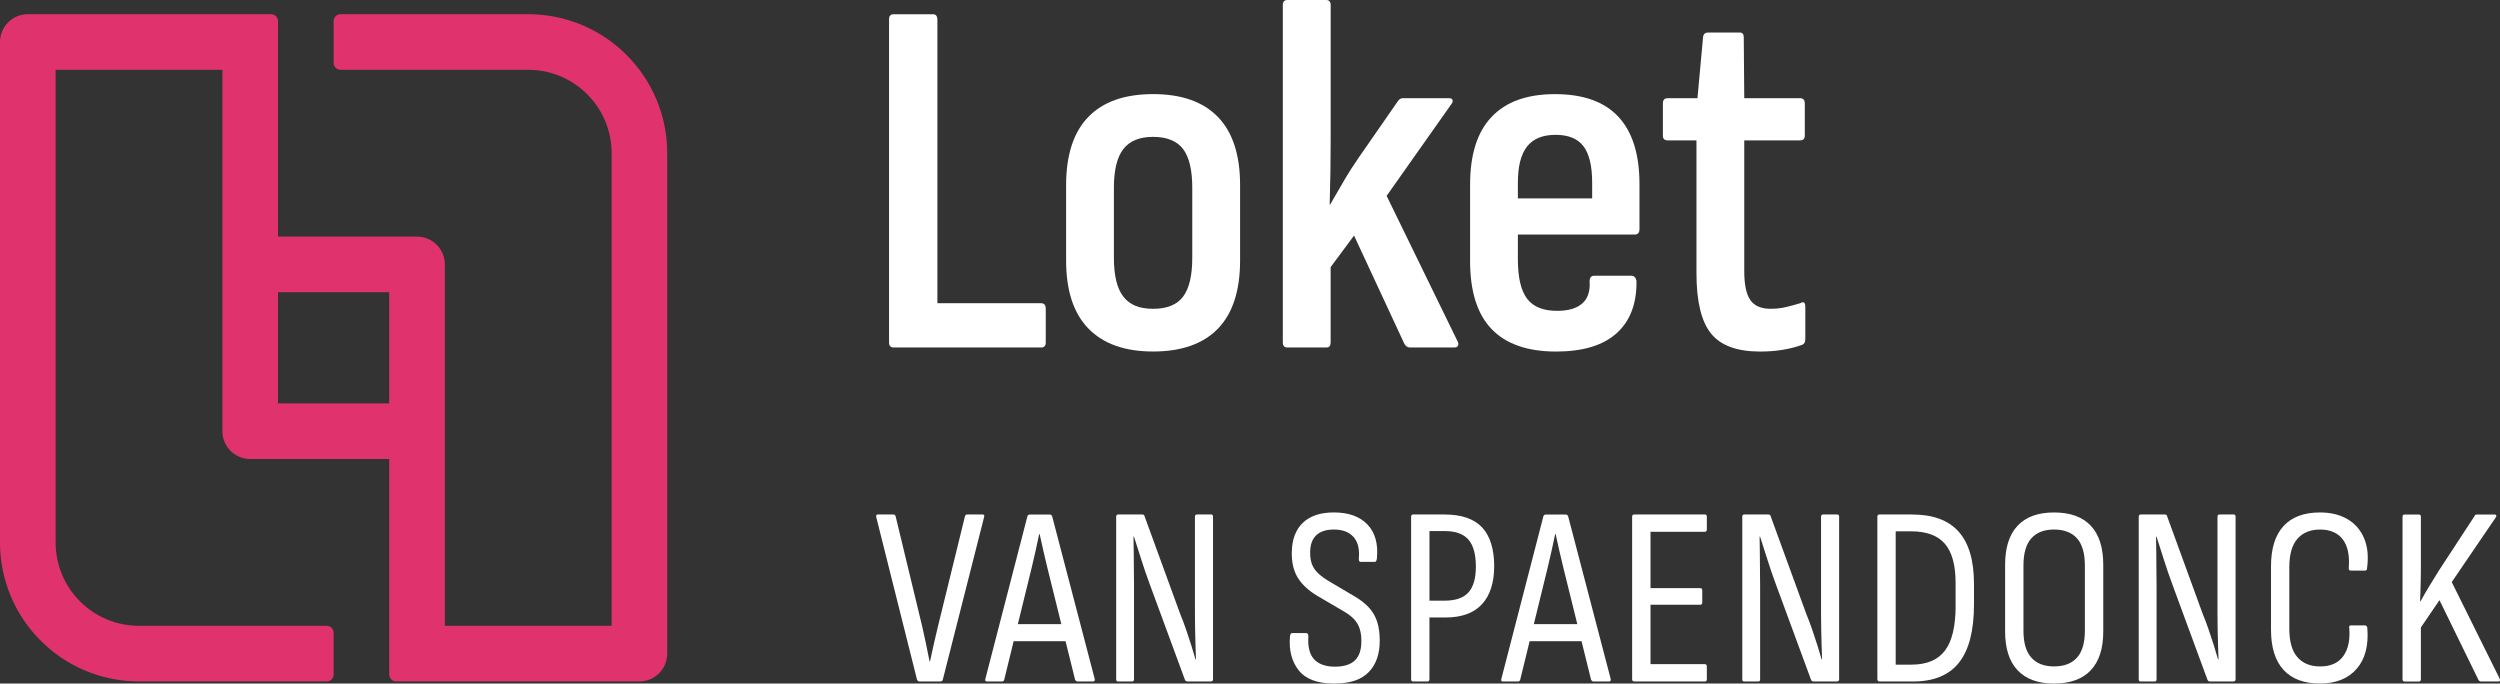
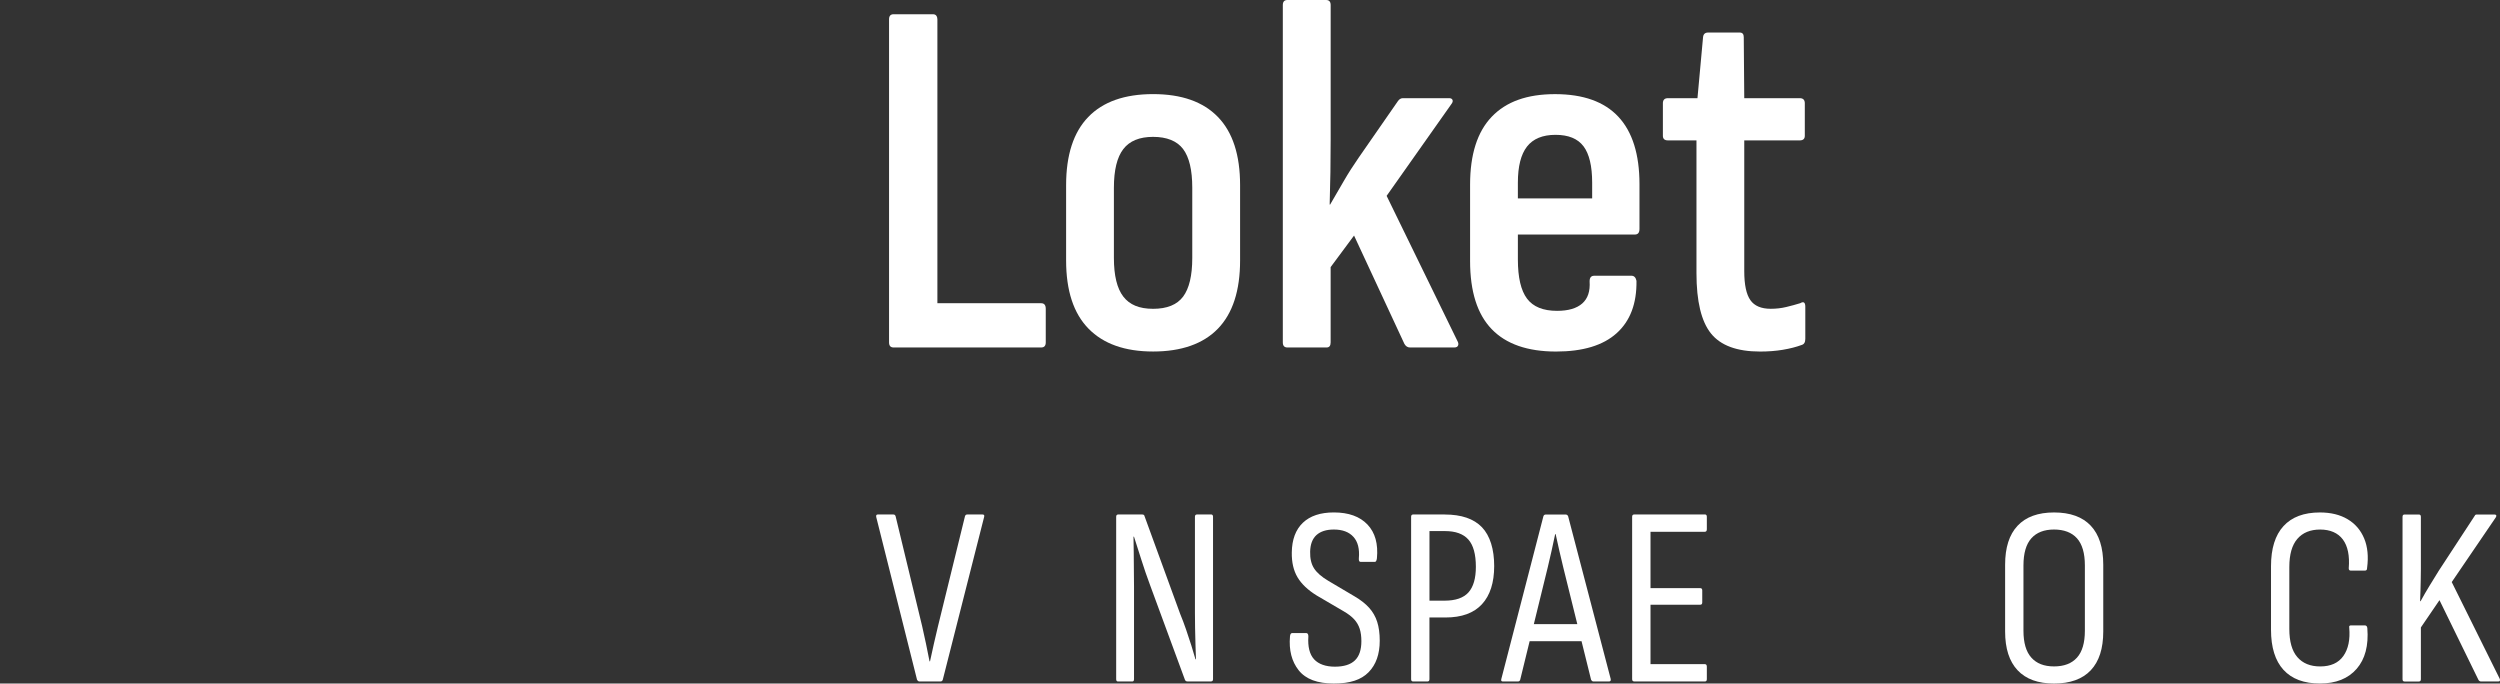
<svg xmlns="http://www.w3.org/2000/svg" id="Layer_2" data-name="Layer 2" viewBox="0 0 899.25 245.86">
  <rect x="0" y="0" width="899.25" height="245.86" fill="#333333" stroke="none" />
  <defs>
    <style> .cls-1 { fill: #e0336e; } .cls-2 { fill: #fff; } </style>
  </defs>
  <g id="LOGO">
    <g>
      <g>
        <path class="cls-2" d="M321.44,124.99h53.07c1.1,0,1.65-.61,1.65-1.83v-12.08c0-1.34-.55-2.01-1.65-2.01h-37.33V6.95c0-.49-.12-.92-.37-1.28-.25-.37-.67-.55-1.28-.55h-14.09c-1.1,0-1.65.61-1.65,1.83v116.21c0,1.22.55,1.83,1.65,1.83Z" />
        <path class="cls-2" d="M414.77,33.85c-10.25,0-18.03,2.75-23.33,8.24-5.31,5.49-7.96,13.67-7.96,24.52v27.08c0,10.86,2.68,19.03,8.05,24.52,5.37,5.49,13.11,8.23,23.24,8.23s18.03-2.74,23.33-8.23,7.96-13.66,7.96-24.52v-27.08c0-10.86-2.65-19.03-7.96-24.52-5.31-5.49-13.08-8.24-23.33-8.24ZM428.86,92.78c0,6.34-1.1,10.98-3.29,13.91-2.2,2.93-5.8,4.39-10.8,4.39s-8.45-1.46-10.71-4.39c-2.26-2.93-3.39-7.56-3.39-13.91v-25.25c0-6.34,1.13-10.98,3.39-13.91,2.26-2.93,5.82-4.39,10.71-4.39s8.6,1.46,10.8,4.39c2.2,2.93,3.29,7.57,3.29,13.91v25.25Z" />
        <path class="cls-2" d="M524.48,124.26c.18-.49.09-1.04-.27-1.65l-25.44-52.16,23.24-32.94c.49-.61.64-1.13.46-1.56-.18-.43-.58-.64-1.19-.64h-16.65c-.73,0-1.34.37-1.83,1.1l-14.09,20.31c-1.95,2.81-3.72,5.58-5.31,8.33-1.59,2.75-3.23,5.58-4.94,8.51h-.18c.12-3.9.21-7.78.27-11.62.06-3.84.09-7.71.09-11.62V1.83c0-1.22-.55-1.83-1.65-1.83h-13.91c-1.1,0-1.65.61-1.65,1.83v121.33c0,1.22.55,1.83,1.65,1.83h14.09c.98,0,1.46-.61,1.46-1.83v-27.08l8.42-11.35,18.12,38.98c.49.85,1.16,1.28,2.01,1.28h15.92c.73,0,1.19-.24,1.37-.73Z" />
        <path class="cls-2" d="M586.79,99.19h-13.36c-1.1,0-1.65.67-1.65,2.01.24,3.54-.64,6.19-2.65,7.96-2.01,1.77-5.03,2.65-9.06,2.65-5,0-8.6-1.46-10.8-4.39-2.2-2.93-3.29-7.62-3.29-14.09v-8.97h42.09c1.1,0,1.65-.67,1.65-2.01v-16.1c0-10.73-2.53-18.82-7.59-24.25-5.06-5.43-12.66-8.14-22.78-8.14s-17.6,2.72-22.78,8.14c-5.19,5.43-7.78,13.57-7.78,24.43v27.45c0,10.98,2.59,19.15,7.78,24.52,5.18,5.37,12.9,8.05,23.15,8.05,9.64,0,16.9-2.2,21.78-6.59,4.88-4.39,7.26-10.67,7.14-18.85-.25-1.22-.86-1.83-1.83-1.83ZM545.98,65.7c0-5.86,1.1-10.18,3.29-12.99,2.2-2.8,5.61-4.21,10.25-4.21s7.99,1.37,10.07,4.12c2.07,2.75,3.11,7.11,3.11,13.08v5.67h-26.72v-5.67Z" />
        <path class="cls-2" d="M641.32,125.81c2.56-.43,4.82-1.01,6.77-1.74.85-.24,1.28-.97,1.28-2.2v-11.53c0-1.58-.61-2.01-1.83-1.28-1.59.49-3.27.95-5.03,1.37-1.77.43-3.63.64-5.58.64-3.42,0-5.86-1.03-7.32-3.11-1.46-2.07-2.2-5.55-2.2-10.43v-47.03h19.95c1.22,0,1.83-.55,1.83-1.65v-11.71c0-1.22-.61-1.83-1.83-1.83h-19.95l-.18-21.96c0-1.1-.49-1.65-1.46-1.65h-11.35c-1.1,0-1.71.55-1.83,1.65l-2.01,21.96h-10.61c-1.22,0-1.83.61-1.83,1.83v11.71c0,1.1.61,1.65,1.83,1.65h10.25v47.76c0,10.13,1.74,17.36,5.22,21.69,3.48,4.33,9.36,6.5,17.66,6.5,2.93,0,5.67-.21,8.24-.64Z" />
        <path class="cls-2" d="M353.43,185.06h-5.5c-.43,0-.7.21-.83.64l-9.72,39.61c-.49,2.08-.98,4.17-1.47,6.28-.49,2.11-.95,4.2-1.38,6.28h-.18c-.43-2.14-.86-4.26-1.28-6.37-.43-2.11-.89-4.2-1.38-6.28l-9.54-39.52c-.12-.43-.4-.64-.83-.64h-5.59c-.49,0-.67.31-.55.92l14.67,58.5c.24.43.52.64.83.64h7.61c.43,0,.7-.21.83-.64l14.86-58.5c.18-.61,0-.92-.55-.92Z" />
-         <path class="cls-2" d="M378.46,185.71c-.18-.43-.49-.64-.92-.64h-7.06c-.49,0-.8.21-.92.64l-15.13,58.5c-.18.61,0,.92.55.92h5.41c.43,0,.7-.21.83-.64l3.39-13.85h18.67l3.43,13.85c.24.43.52.64.83.64h5.59c.55,0,.76-.31.64-.92l-15.31-58.5ZM366.12,224.5l5.01-20.45c.49-2.02.95-4,1.38-5.96.43-1.96.86-3.94,1.28-5.96h.18c.43,2.02.87,4.02,1.33,6.01.46,1.99.93,3.99,1.42,6.01l5.04,20.36h-15.64Z" />
        <path class="cls-2" d="M435.59,185.06h-5.04c-.49,0-.73.28-.73.83v34.57c0,1.59.01,3.38.05,5.36.03,1.99.08,3.96.14,5.91.06,1.96.12,3.76.18,5.41h-.18c-.43-1.53-.93-3.21-1.51-5.04-.58-1.83-1.21-3.73-1.88-5.69-.67-1.96-1.38-3.82-2.11-5.59l-12.84-35.21c-.06-.37-.34-.55-.83-.55h-8.62c-.49,0-.73.28-.73.83v58.41c0,.55.21.83.64.83h5.14c.43,0,.64-.28.64-.83v-33.29c0-1.89-.02-3.87-.05-5.92-.03-2.05-.05-4.11-.05-6.19s-.03-4.04-.09-5.87h.18c.86,2.63,1.74,5.41,2.66,8.34s1.96,5.96,3.12,9.08l12.56,34.11c.18.37.46.55.83.55h8.53c.49,0,.73-.28.73-.83v-58.41c0-.55-.25-.83-.73-.83Z" />
        <path class="cls-2" d="M492.49,218.63c-1.32-1.47-3.07-2.84-5.27-4.13l-9.45-5.59c-2.38-1.41-4.08-2.89-5.09-4.45s-1.48-3.56-1.42-6.01c.06-2.69.83-4.69,2.29-6.01,1.47-1.31,3.54-1.97,6.24-1.97,3.12,0,5.47.89,7.06,2.66,1.59,1.77,2.23,4.34,1.93,7.7-.06.86.15,1.28.64,1.28h5.13c.37,0,.61-.43.73-1.28.49-5.2-.64-9.25-3.39-12.15-2.75-2.9-6.79-4.36-12.1-4.36-4.83,0-8.54,1.24-11.14,3.71-2.6,2.48-3.93,6.04-3.99,10.68-.06,3.55.63,6.53,2.06,8.94,1.44,2.42,3.74,4.6,6.92,6.56l9.72,5.69c1.59.92,2.84,1.88,3.76,2.89s1.57,2.14,1.97,3.39c.4,1.25.6,2.74.6,4.45,0,3.12-.78,5.43-2.34,6.92-1.56,1.5-3.96,2.25-7.2,2.25s-5.85-.89-7.47-2.66c-1.62-1.77-2.31-4.52-2.06-8.25,0-.79-.27-1.19-.83-1.19h-4.95c-.49,0-.76.4-.83,1.19-.43,4.95.61,9.02,3.12,12.2,2.51,3.18,6.72,4.77,12.65,4.77s9.86-1.36,12.52-4.08c2.66-2.72,3.99-6.5,3.99-11.33,0-2.63-.31-4.89-.92-6.79-.61-1.89-1.57-3.58-2.89-5.04Z" />
        <path class="cls-2" d="M519.68,185.06h-11.37c-.49,0-.73.28-.73.83v58.41c0,.55.24.83.73.83h5.13c.49,0,.73-.28.73-.83v-22.19h5.78c5.81,0,10.18-1.59,13.11-4.77,2.93-3.18,4.4-7.76,4.4-13.75s-1.47-10.88-4.4-13.94c-2.93-3.06-7.4-4.58-13.39-4.58ZM528.21,213.08c-1.77,1.99-4.65,2.98-8.62,2.98h-5.41v-25.03h5.59c3.79,0,6.59,1.01,8.39,3.03,1.8,2.02,2.71,5.29,2.71,9.81,0,4.16-.89,7.23-2.66,9.22Z" />
        <path class="cls-2" d="M564.06,185.71c-.18-.43-.49-.64-.92-.64h-7.06c-.49,0-.79.21-.92.64l-15.13,58.5c-.18.61,0,.92.55.92h5.41c.43,0,.7-.21.83-.64l3.39-13.85h18.67l3.43,13.85c.24.43.52.64.83.64h5.59c.55,0,.76-.31.64-.92l-15.31-58.5ZM551.72,224.5l5.01-20.45c.49-2.02.95-4,1.38-5.96.43-1.96.86-3.94,1.28-5.96h.18c.43,2.02.87,4.02,1.33,6.01.46,1.99.93,3.99,1.42,6.01l5.04,20.36h-15.64Z" />
        <path class="cls-2" d="M613.21,185.06h-25.4c-.49,0-.73.28-.73.83v58.41c0,.55.28.83.83.83h25.31c.49,0,.73-.28.73-.83v-4.49c0-.61-.25-.92-.73-.92h-19.53v-21.37h17.88c.49,0,.73-.28.73-.83v-4.31c0-.55-.25-.83-.73-.83h-17.88v-20.27h19.53c.49,0,.73-.3.73-.92v-4.49c0-.55-.25-.83-.73-.83Z" />
-         <path class="cls-2" d="M660.8,185.06h-5.04c-.49,0-.73.28-.73.83v34.57c0,1.59.01,3.38.05,5.36.03,1.99.08,3.96.14,5.91.06,1.96.12,3.76.18,5.41h-.18c-.43-1.53-.93-3.21-1.51-5.04-.58-1.83-1.21-3.73-1.88-5.69-.67-1.96-1.38-3.82-2.11-5.59l-12.84-35.21c-.06-.37-.34-.55-.83-.55h-8.62c-.49,0-.73.28-.73.83v58.41c0,.55.21.83.64.83h5.14c.43,0,.64-.28.64-.83v-33.29c0-1.89-.02-3.87-.05-5.92-.03-2.05-.05-4.11-.05-6.19s-.03-4.04-.09-5.87h.18c.86,2.63,1.74,5.41,2.66,8.34s1.96,5.96,3.12,9.08l12.56,34.11c.18.37.46.55.83.55h8.53c.49,0,.73-.28.73-.83v-58.41c0-.55-.24-.83-.73-.83Z" />
-         <path class="cls-2" d="M687.85,185.06h-11.83c-.49,0-.73.28-.73.83v58.41c0,.55.28.83.83.83h12.01c7.46,0,12.98-2.28,16.55-6.83,3.58-4.55,5.36-11.51,5.36-20.86v-7.43c0-8.38-1.83-14.63-5.5-18.75-3.67-4.13-9.23-6.19-16.69-6.19ZM703.44,217.89c0,7.34-1.27,12.7-3.81,16.09-2.54,3.39-6.56,5.09-12.06,5.09h-5.69v-47.96h5.5c5.56,0,9.63,1.5,12.2,4.49,2.57,3,3.85,7.67,3.85,14.03v8.25Z" />
        <path class="cls-2" d="M738.84,184.33c-5.75,0-10.12,1.59-13.11,4.77-3,3.18-4.49,7.86-4.49,14.03v24.03c0,6.11,1.5,10.76,4.49,13.94,2.99,3.18,7.37,4.77,13.11,4.77s10.21-1.59,13.21-4.77c2.99-3.18,4.49-7.82,4.49-13.94v-24.03c0-6.17-1.5-10.85-4.49-14.03-3-3.18-7.4-4.77-13.21-4.77ZM749.93,226.88c0,4.34-.95,7.57-2.84,9.67-1.9,2.11-4.65,3.16-8.25,3.16s-6.27-1.05-8.16-3.16c-1.9-2.11-2.84-5.33-2.84-9.67v-23.48c0-4.4.95-7.66,2.84-9.77,1.89-2.11,4.62-3.16,8.16-3.16s6.36,1.05,8.25,3.16c1.89,2.11,2.84,5.36,2.84,9.77v23.48Z" />
-         <path class="cls-2" d="M803.4,185.06h-5.04c-.49,0-.73.28-.73.83v34.57c0,1.59.01,3.38.05,5.36.03,1.99.08,3.96.14,5.91.06,1.96.12,3.76.18,5.41h-.18c-.43-1.53-.93-3.21-1.51-5.04-.58-1.83-1.21-3.73-1.88-5.69-.67-1.96-1.38-3.82-2.11-5.59l-12.84-35.21c-.06-.37-.34-.55-.83-.55h-8.62c-.49,0-.73.28-.73.83v58.41c0,.55.21.83.64.83h5.14c.43,0,.64-.28.64-.83v-33.29c0-1.89-.02-3.87-.05-5.92-.03-2.05-.05-4.11-.05-6.19s-.03-4.04-.09-5.87h.18c.86,2.63,1.74,5.41,2.66,8.34s1.96,5.96,3.12,9.08l12.56,34.11c.18.37.46.55.83.55h8.53c.49,0,.73-.28.73-.83v-58.41c0-.55-.24-.83-.73-.83Z" />
        <path class="cls-2" d="M845.58,205.24h5.13c.49,0,.73-.3.73-.92.55-4.09.2-7.64-1.05-10.64-1.25-3-3.24-5.3-5.96-6.92-2.72-1.62-6.04-2.43-9.95-2.43-5.75,0-10.12,1.64-13.11,4.91-3,3.27-4.49,8.09-4.49,14.44v22.83c0,6.36,1.5,11.17,4.49,14.44,2.99,3.27,7.37,4.91,13.11,4.91s10.15-1.76,13.2-5.27c3.06-3.51,4.34-8.39,3.85-14.63-.06-.67-.37-1.01-.92-1.01h-4.95c-.55,0-.77.28-.64.83.37,4.28-.34,7.67-2.11,10.18-1.77,2.51-4.56,3.76-8.34,3.76-3.55,0-6.28-1.12-8.21-3.35-1.93-2.23-2.89-5.61-2.89-10.13v-22.28c0-4.52.96-7.9,2.89-10.13,1.93-2.23,4.66-3.35,8.21-3.35s6.39,1.19,8.16,3.58c1.77,2.38,2.48,5.84,2.11,10.36,0,.55.24.83.73.83Z" />
        <path class="cls-2" d="M899.13,244.12l-17.24-34.75,15.86-23.29c.18-.31.23-.55.14-.73-.09-.18-.29-.28-.6-.28h-6.24c-.49,0-.76.12-.83.37l-13.02,19.9c-1.1,1.77-2.2,3.56-3.3,5.36-1.1,1.8-2.17,3.65-3.21,5.55h-.18c.06-1.34.11-2.66.14-3.94.03-1.28.06-2.57.09-3.85.03-1.28.05-2.57.05-3.85v-18.71c0-.55-.25-.83-.73-.83h-5.14c-.49,0-.73.28-.73.83v58.41c0,.55.24.83.73.83h5.14c.49,0,.73-.28.73-.83v-18.62l6.69-9.81,14.03,28.7c.24.37.55.55.92.55h6.24c.31,0,.49-.11.55-.32.06-.21.03-.44-.09-.69Z" />
      </g>
-       <path class="cls-1" d="M190,5.11h-67.5c-1.38,0-2.5,1.12-2.5,2.5v15c0,1.38,1.12,2.5,2.5,2.5h67.5c16.57,0,30,13.43,30,30v170h-60V95.11c0-5.52-4.48-10-10-10h-50V7.61c0-1.38-1.12-2.5-2.5-2.5H10C4.48,5.11,0,9.59,0,15.11v180c0,27.61,22.39,50,50,50h67.5c1.38,0,2.5-1.12,2.5-2.5v-15c0-1.38-1.12-2.5-2.5-2.5H50c-16.57,0-30-13.43-30-30V25.11h60v130c0,5.52,4.48,10,10,10h50v77.5c0,1.38,1.12,2.5,2.5,2.5h87.5c5.52,0,10-4.48,10-10V55.11c0-27.61-22.39-50-50-50ZM140,145.11h-40v-40h40v40Z" />
    </g>
  </g>
</svg>